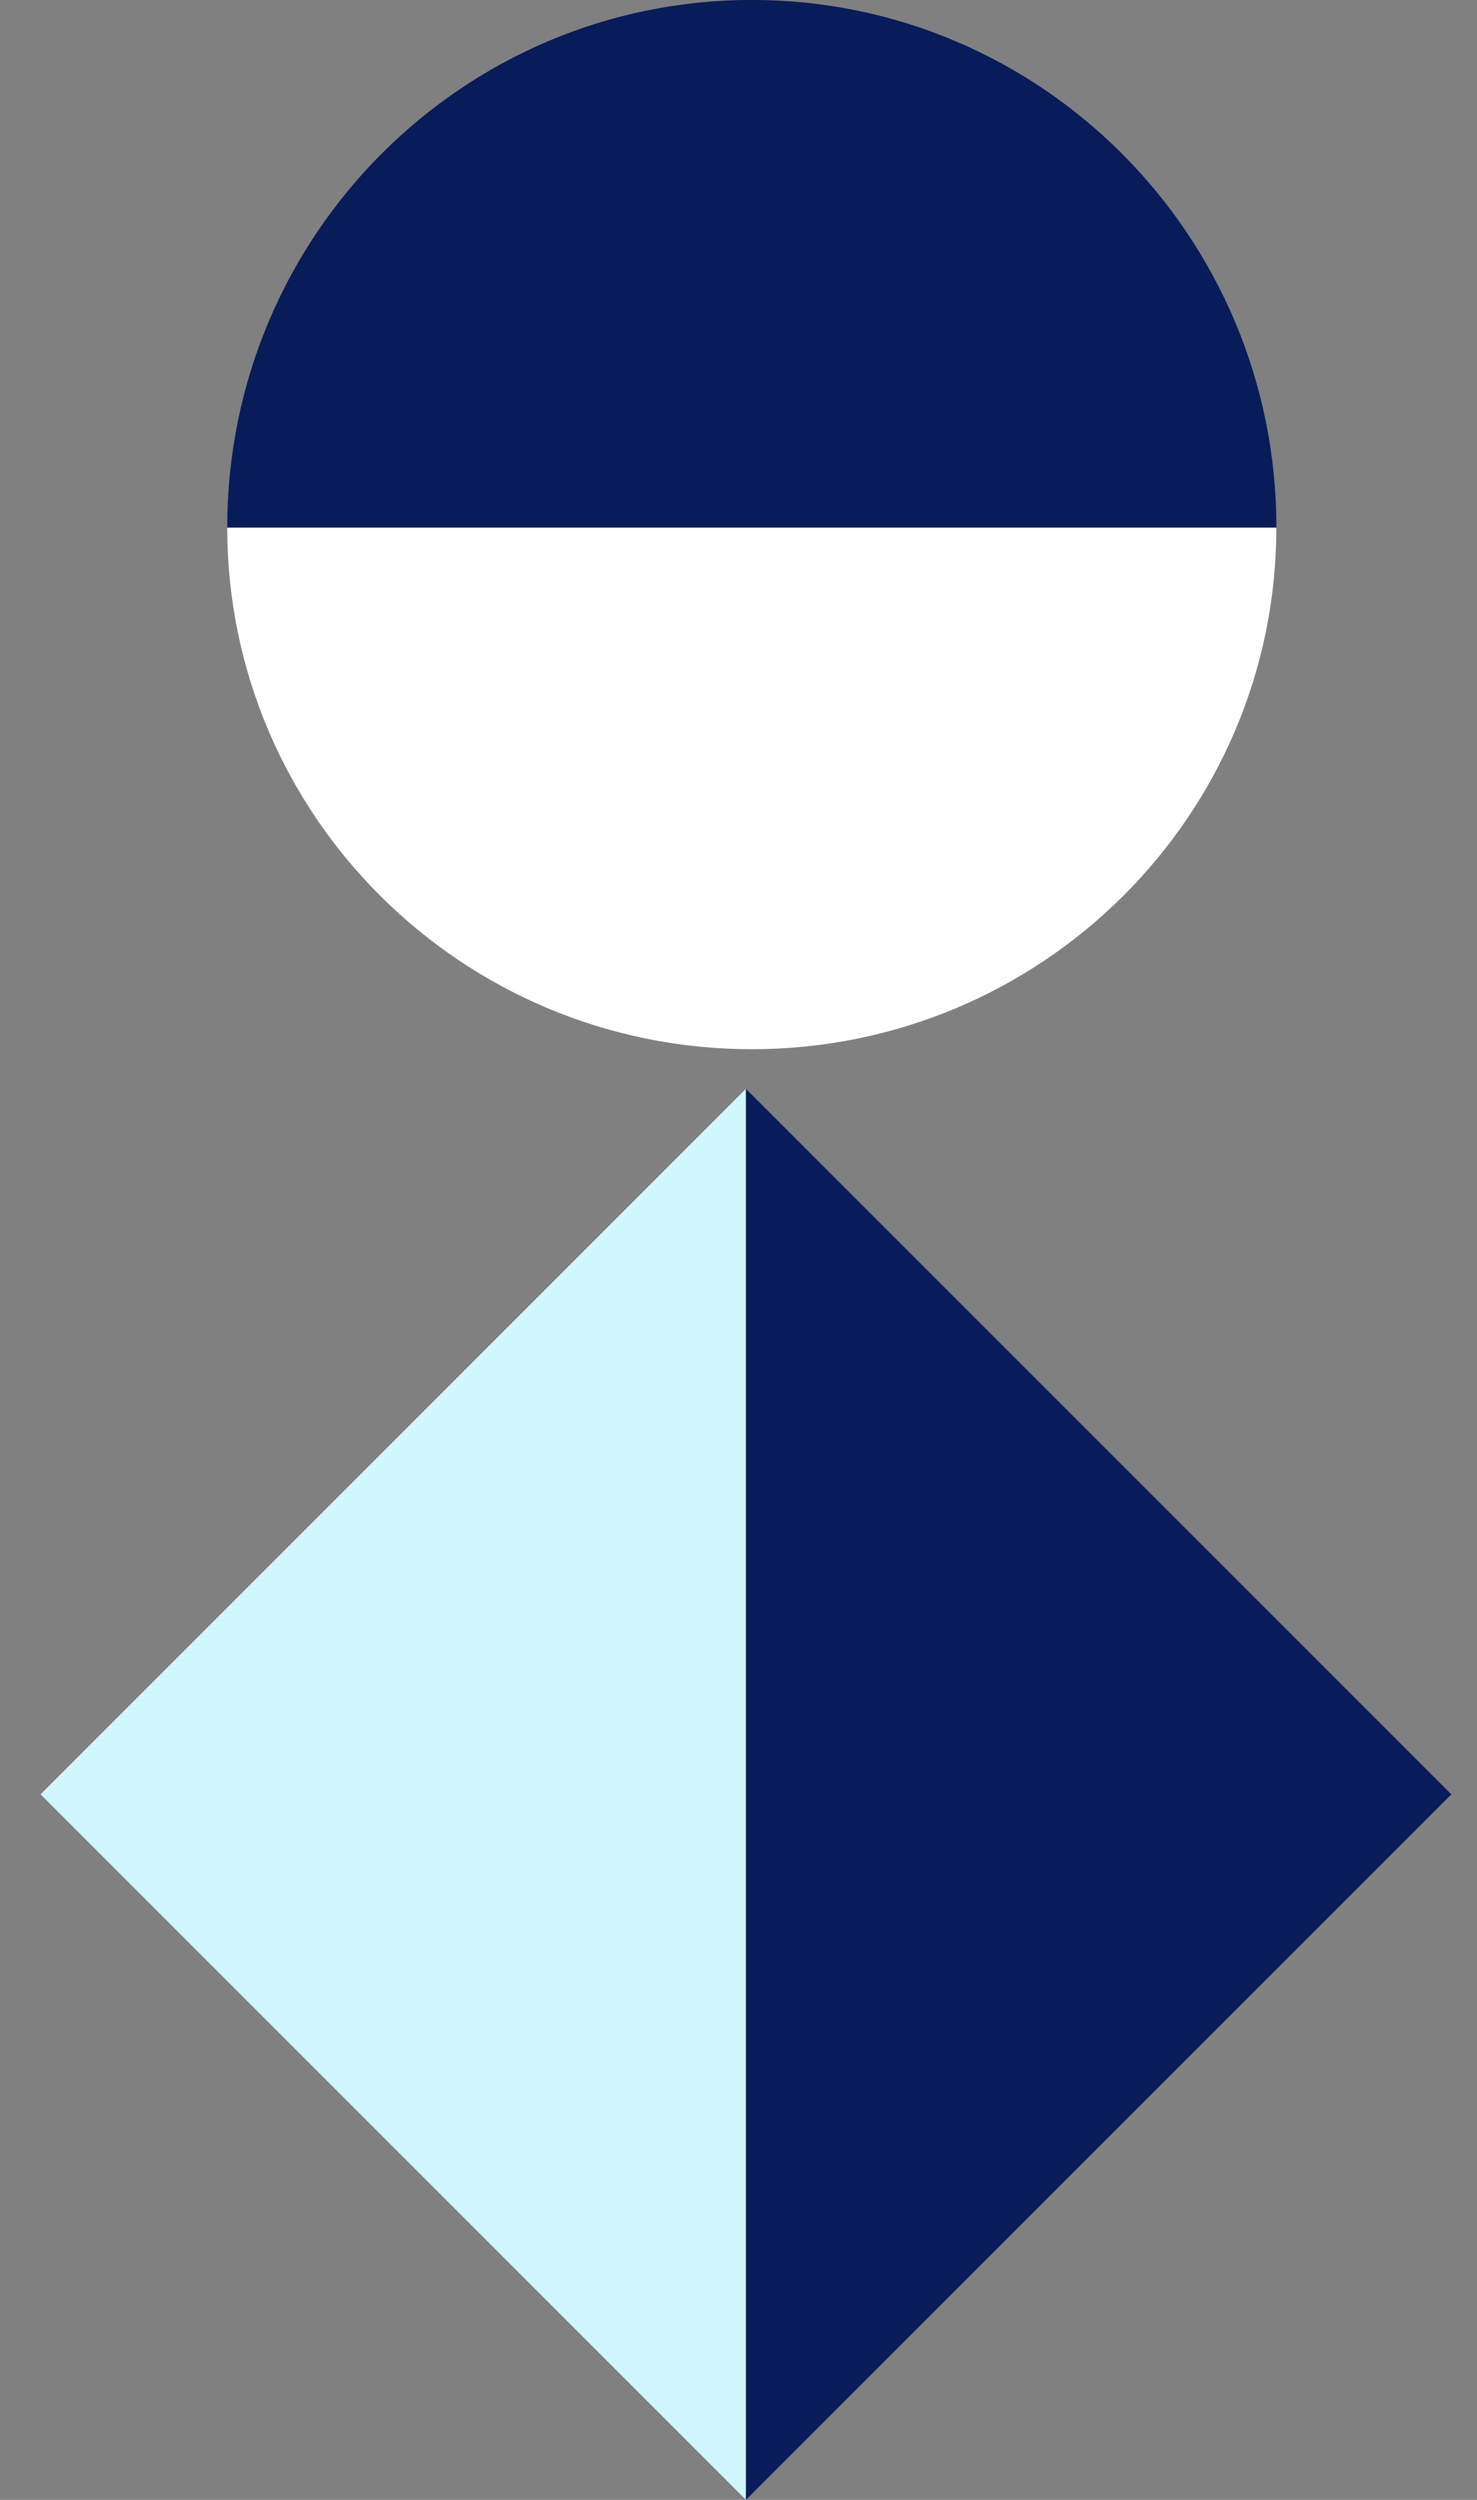
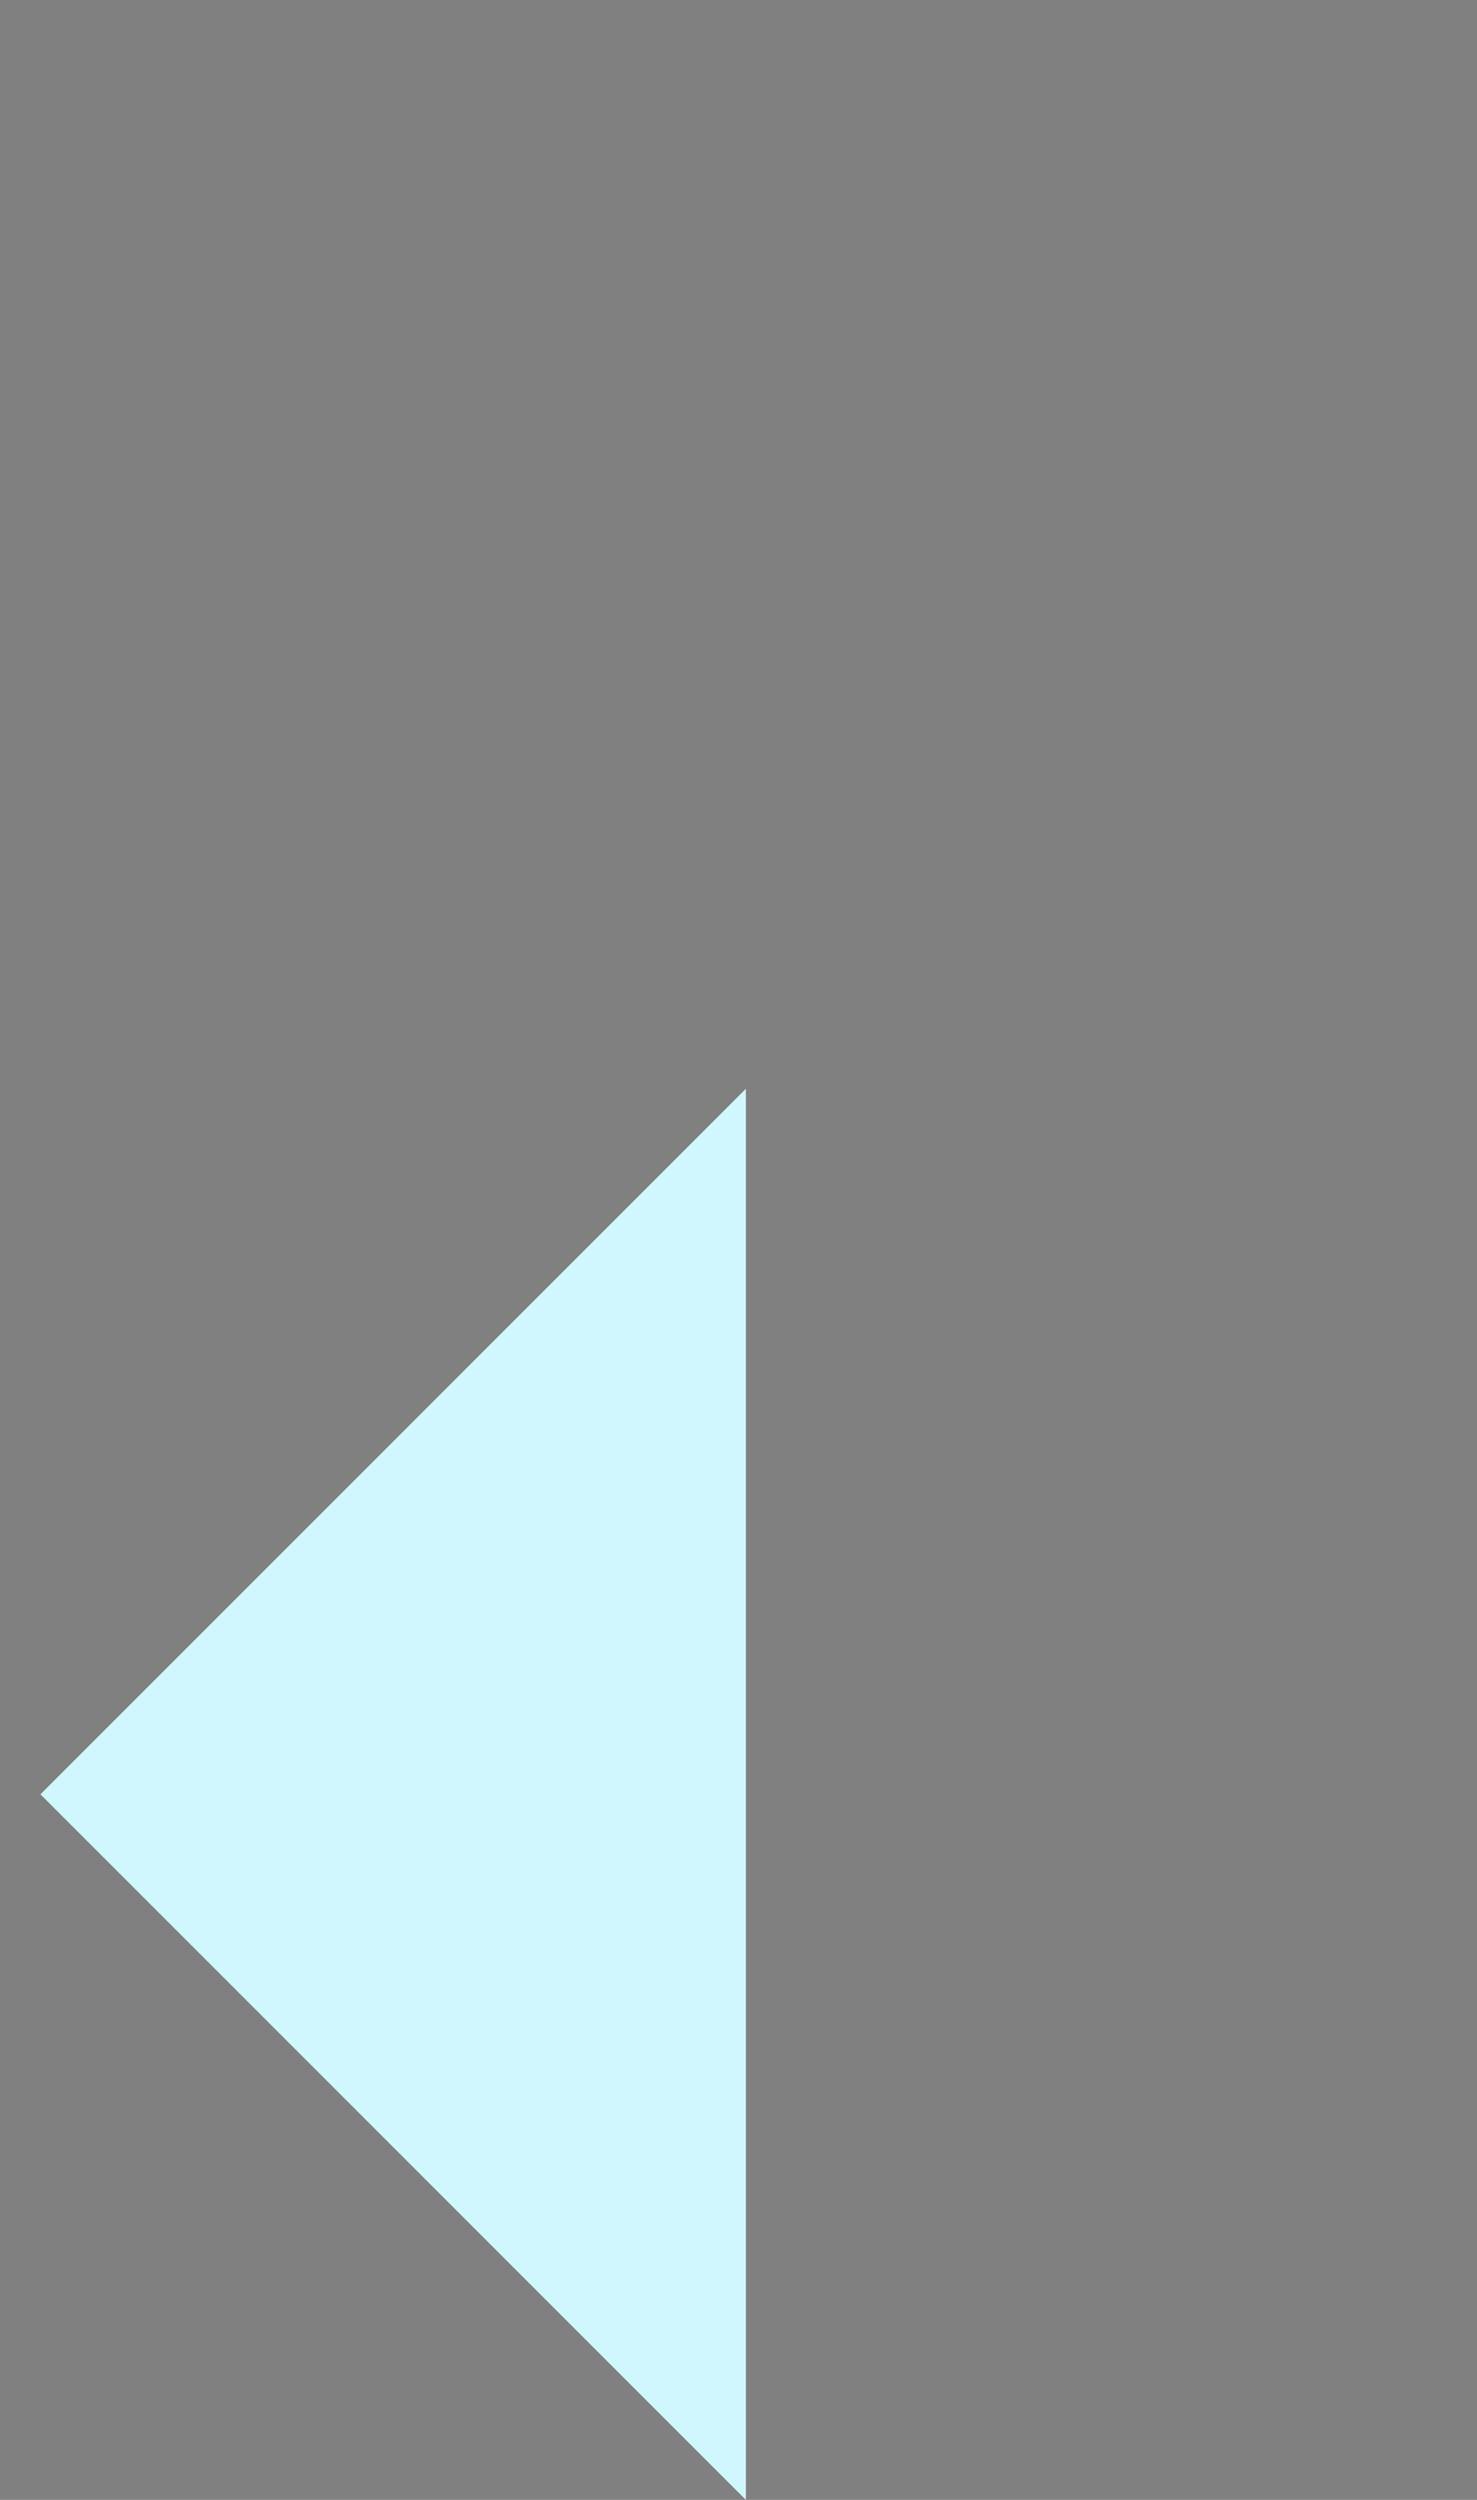
<svg xmlns="http://www.w3.org/2000/svg" width="26" height="44" viewBox="0 0 26 44" fill="none">
  <rect x="0" y="0" width="26" height="44" fill="#808080" stroke="none" />
-   <path d="M13.234 18.467C18.334 18.467 22.468 14.356 22.468 9.285L4 9.285C4 14.356 8.134 18.467 13.234 18.467Z" fill="white" />
-   <path d="M13.235 -0.001C8.135 -0.001 4 4.156 4 9.285L22.469 9.285C22.469 4.156 18.334 -0.001 13.235 -0.001Z" fill="#071C58" />
-   <rect x="13.13" y="44" width="17.562" height="17.562" transform="rotate(-135 13.13 44)" fill="#071C58" />
  <path d="M0.712 31.582L13.13 44L13.13 19.163L0.712 31.582Z" fill="#D0F7FE" />
</svg>